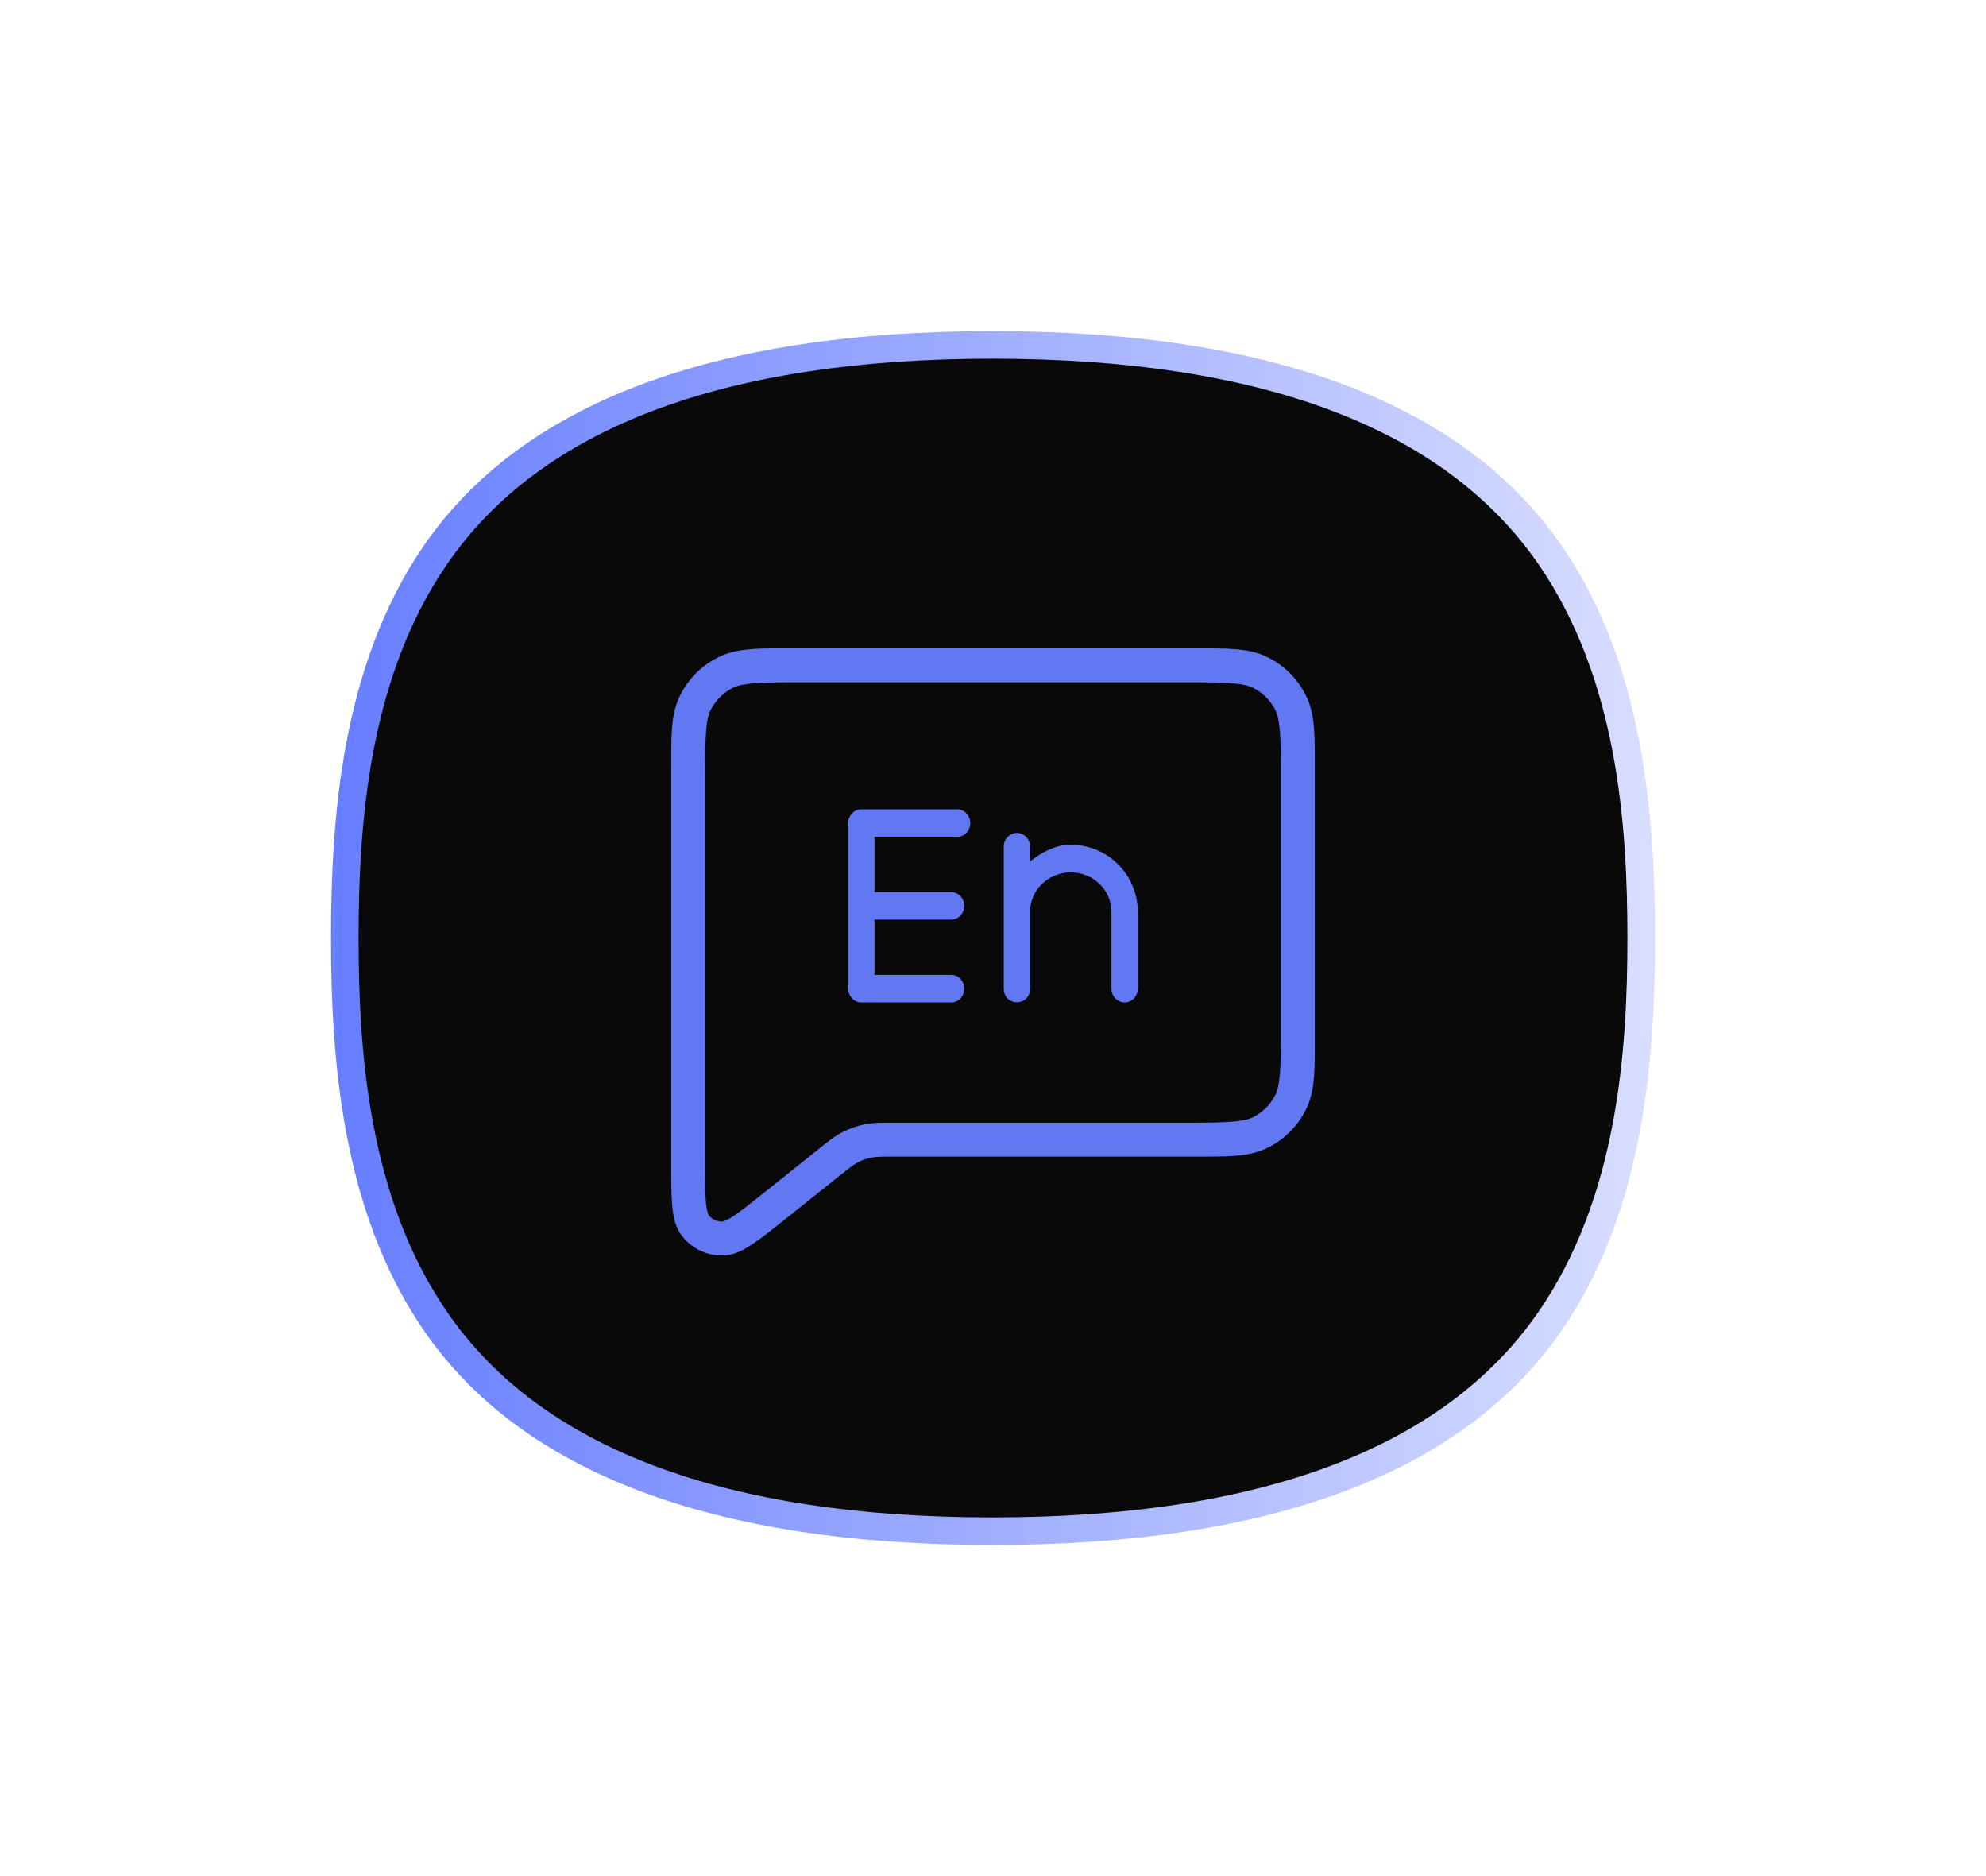
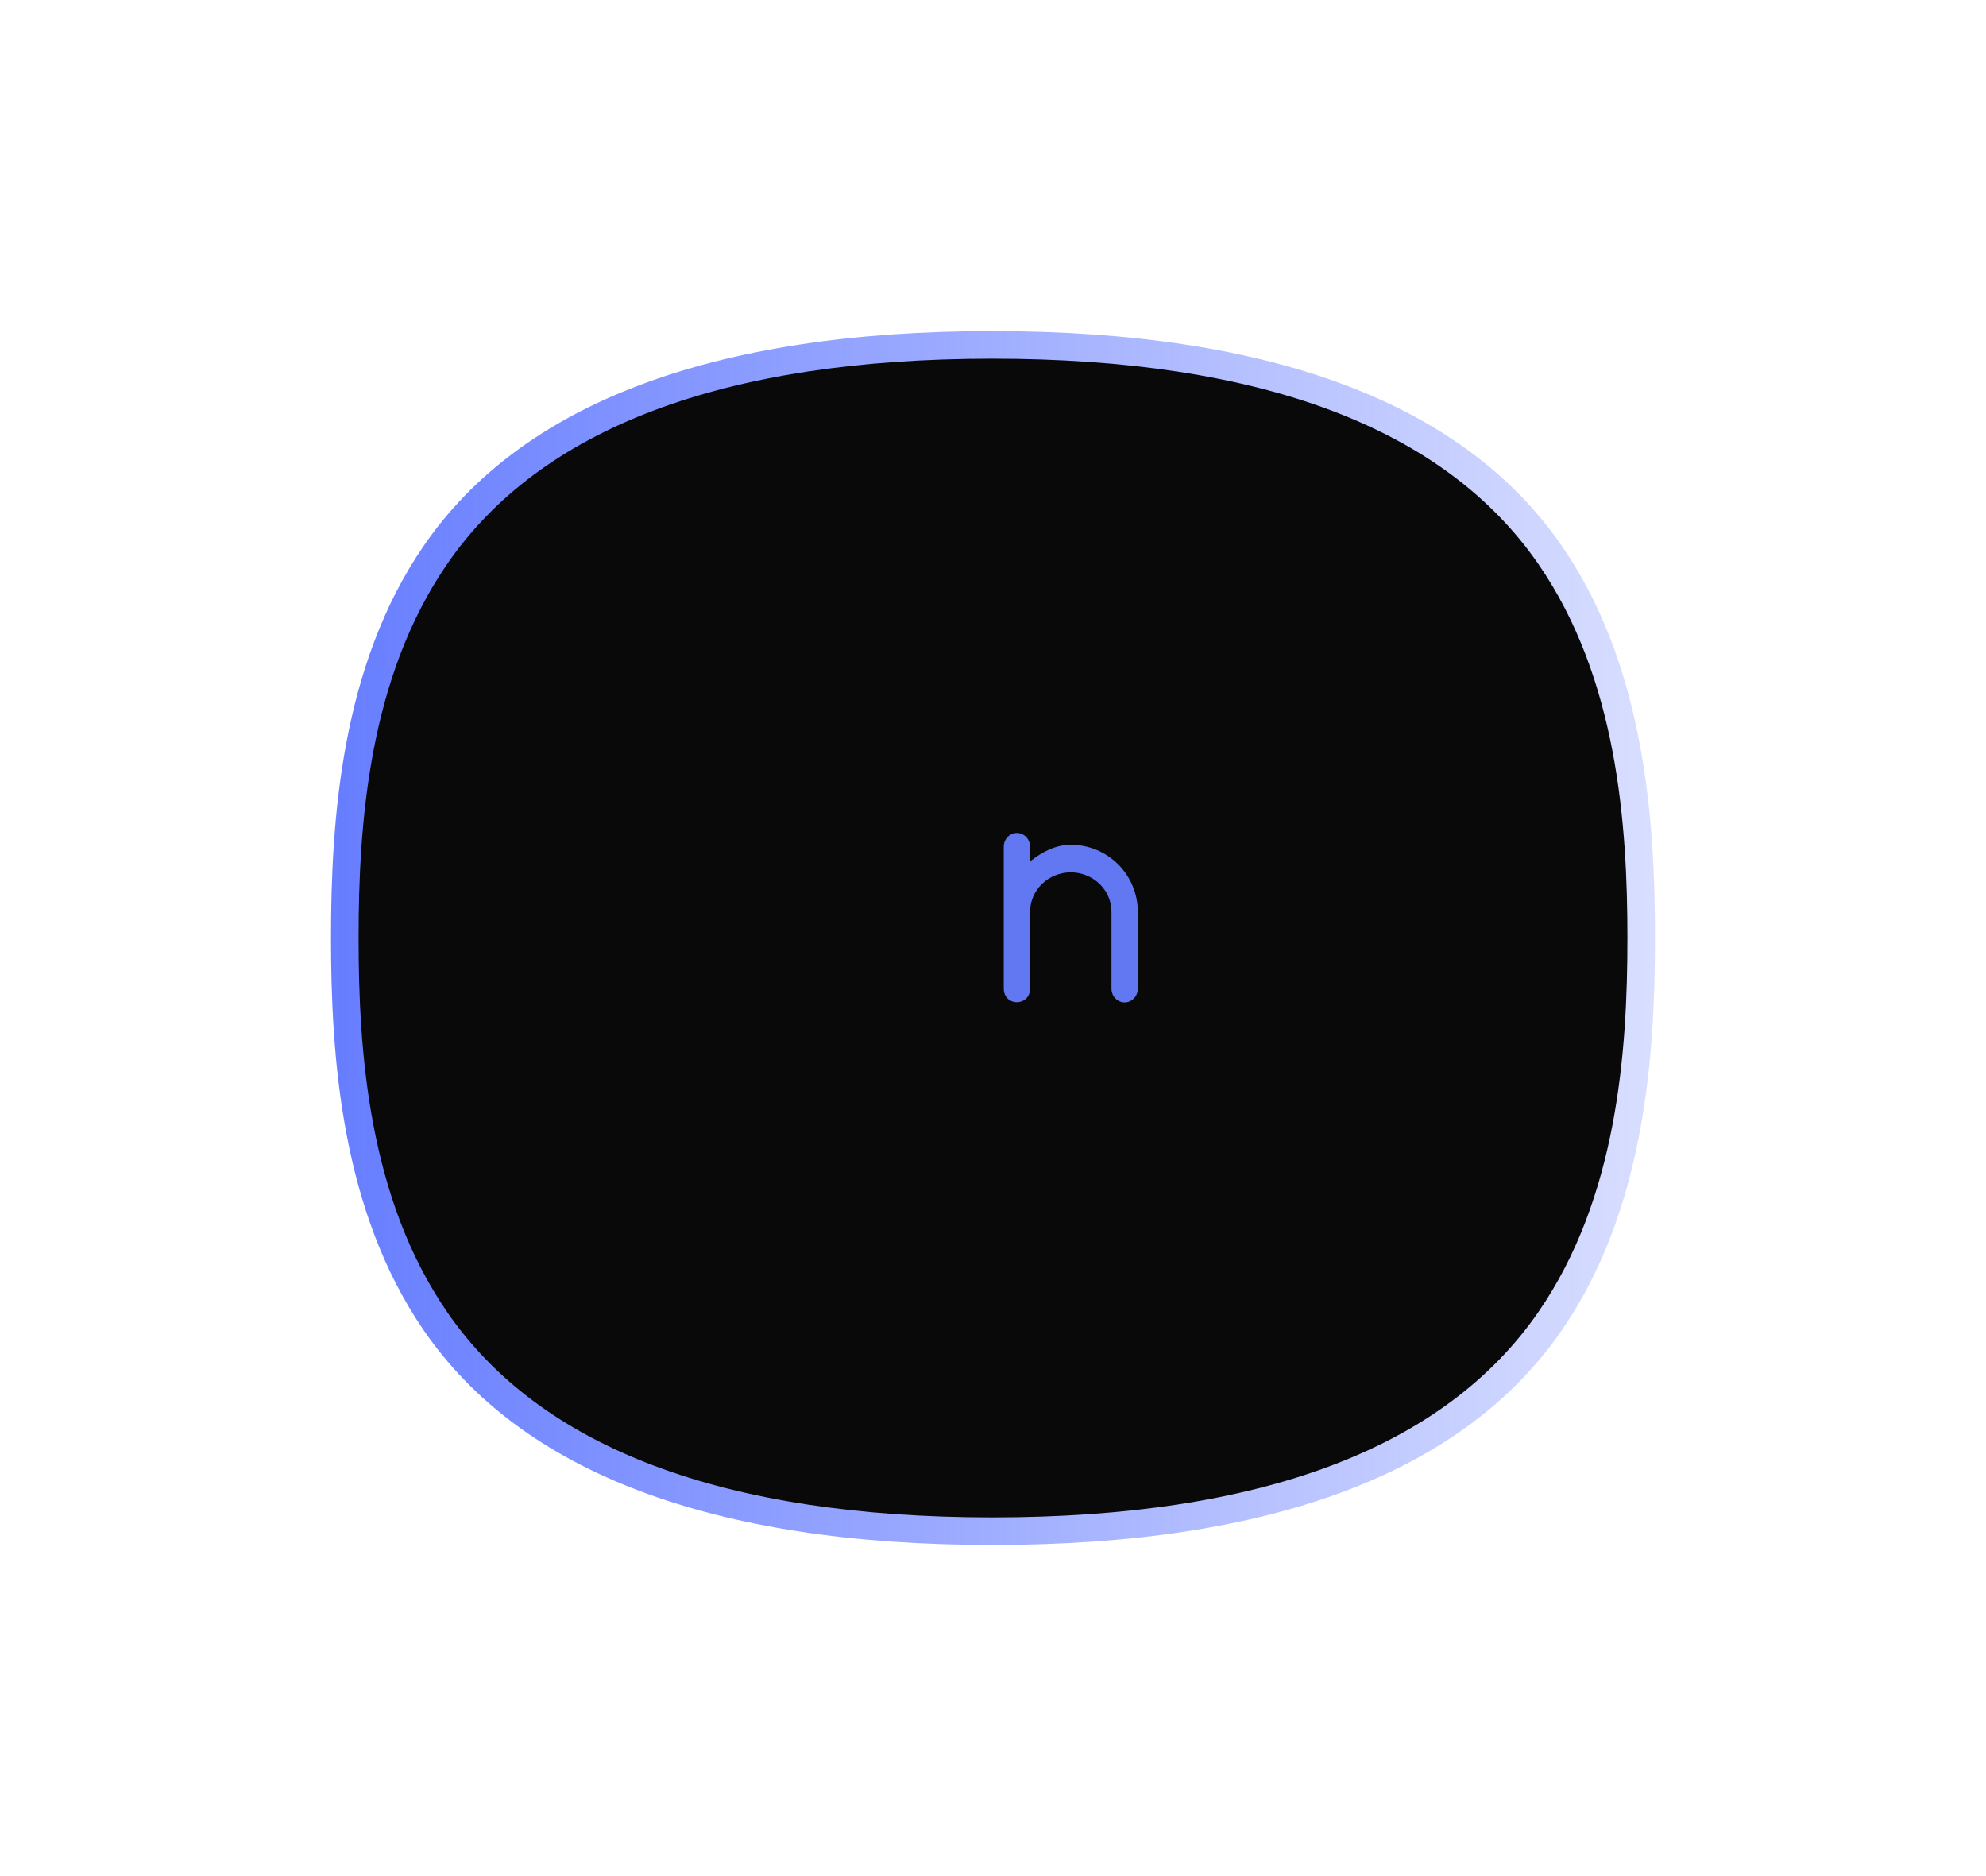
<svg xmlns="http://www.w3.org/2000/svg" width="72" height="68" viewBox="0 0 72 68" fill="none">
  <g filter="url(#filter0_f_2096_395)">
    <path d="M56.634 19.805C53.079 14.626 46.126 12 35.973 12H35.957C25.819 12.003 18.884 14.63 15.344 19.809C12.38 24.144 12 29.67 12 34C12 38.33 12.38 43.856 15.344 48.191C18.884 53.369 25.819 55.996 35.957 56H35.977C46.13 56 53.079 53.374 56.635 48.196C59.617 43.851 60 38.328 60 34.001C60 29.674 59.618 24.15 56.636 19.806H56.635L56.634 19.805Z" fill="url(#paint0_linear_2096_395)" />
  </g>
  <path d="M55.776 20.451C52.368 15.507 45.705 13 35.975 13H35.959C26.243 13.003 19.596 15.511 16.204 20.454C13.364 24.592 13 29.867 13 34C13 38.133 13.364 43.408 16.204 47.546C19.597 52.488 26.244 54.997 35.959 55H35.978C45.707 55 52.367 52.493 55.775 47.55C58.633 43.403 59 38.13 59 34C59 29.87 58.634 24.597 55.776 20.451Z" fill="#09090A" />
-   <path d="M27.948 23.501C27.117 23.51 26.549 23.563 26.01 23.837C25.433 24.131 24.964 24.6 24.67 25.178C24.304 25.896 24.334 26.669 24.334 28.044V42.132C24.334 42.787 24.332 43.283 24.37 43.701C24.408 44.119 24.481 44.494 24.737 44.814C24.909 45.03 25.128 45.205 25.377 45.325C25.627 45.445 25.901 45.507 26.178 45.507C26.588 45.507 26.924 45.329 27.274 45.097C27.624 44.865 28.013 44.553 28.524 44.145L30.395 42.648L30.409 42.639C30.799 42.326 30.967 42.197 31.112 42.123C31.26 42.047 31.414 41.994 31.58 41.96C31.741 41.926 31.954 41.921 32.465 41.921H43.126C44.499 41.921 45.271 41.952 45.989 41.586C46.567 41.291 47.036 40.822 47.33 40.245C47.696 39.526 47.666 38.754 47.666 37.383V28.041C47.666 26.669 47.697 25.896 47.33 25.178C47.036 24.601 46.566 24.131 45.989 23.837C45.271 23.471 44.499 23.501 43.123 23.501H28.877C28.533 23.501 28.225 23.498 27.948 23.501ZM28.877 24.729H43.123C44.499 24.729 45.1 24.762 45.431 24.931C45.778 25.107 46.06 25.387 46.236 25.734V25.737C46.405 26.067 46.438 26.669 46.438 28.041V37.383C46.438 38.754 46.406 39.356 46.236 39.688C46.06 40.035 45.78 40.315 45.433 40.492H45.431C45.1 40.661 44.499 40.693 43.126 40.693H32.465C31.954 40.693 31.659 40.688 31.332 40.756C31.061 40.812 30.799 40.904 30.553 41.029C30.259 41.179 30.03 41.365 29.639 41.679L29.63 41.689L27.756 43.185C27.245 43.594 26.866 43.895 26.598 44.073C26.329 44.251 26.198 44.279 26.178 44.279H26.176C26.083 44.279 25.993 44.259 25.91 44.219C25.826 44.179 25.754 44.121 25.696 44.049V44.046C25.684 44.031 25.622 43.911 25.593 43.591C25.564 43.27 25.562 42.787 25.562 42.132V28.044C25.562 26.669 25.594 26.067 25.763 25.734C25.94 25.388 26.22 25.107 26.567 24.931C26.899 24.761 27.501 24.729 28.877 24.729Z" fill="#6278F2" />
-   <path d="M30.75 29.833C30.75 29.557 30.964 29.333 31.227 29.333H34.699C34.962 29.333 35.176 29.557 35.176 29.833C35.176 30.11 34.962 30.333 34.699 30.333H31.704V32.333H34.48C34.744 32.333 34.958 32.557 34.958 32.833C34.958 33.109 34.744 33.333 34.48 33.333H31.704V35.333H34.48C34.744 35.333 34.958 35.557 34.958 35.833C34.958 36.109 34.744 36.333 34.48 36.333H31.227C30.964 36.333 30.75 36.109 30.75 35.833V29.833Z" fill="#6278F2" />
  <path d="M36.39 30.691C36.39 30.415 36.603 30.191 36.867 30.191C37.13 30.191 37.344 30.415 37.344 30.691V31.224C37.774 30.881 38.27 30.619 38.821 30.619C39.458 30.619 40.07 30.867 40.528 31.32C40.986 31.772 41.25 32.396 41.25 33.048V35.833C41.25 36.109 41.036 36.333 40.773 36.333C40.509 36.333 40.295 36.109 40.295 35.833V33.048C40.295 32.677 40.148 32.319 39.874 32.048C39.6 31.777 39.219 31.619 38.821 31.619C38.422 31.619 38.042 31.777 37.767 32.048C37.493 32.319 37.344 32.677 37.344 33.048V35.833C37.335 36.491 36.398 36.491 36.39 35.833V30.691Z" fill="#6278F2" />
  <defs>
    <filter id="filter0_f_2096_395" x="0.599" y="0.599" width="70.803" height="66.803" filterUnits="userSpaceOnUse" color-interpolation-filters="sRGB">
      <feFlood flood-opacity="0" result="BackgroundImageFix" />
      <feBlend mode="normal" in="SourceGraphic" in2="BackgroundImageFix" result="shape" />
      <feGaussianBlur stdDeviation="5.701" result="effect1_foregroundBlur_2096_395" />
    </filter>
    <linearGradient id="paint0_linear_2096_395" x1="11.999" y1="33.999" x2="59.999" y2="33.999" gradientUnits="userSpaceOnUse">
      <stop stop-color="#667DFF" />
      <stop offset="1" stop-color="#667DFF" stop-opacity="0.25" />
    </linearGradient>
  </defs>
</svg>